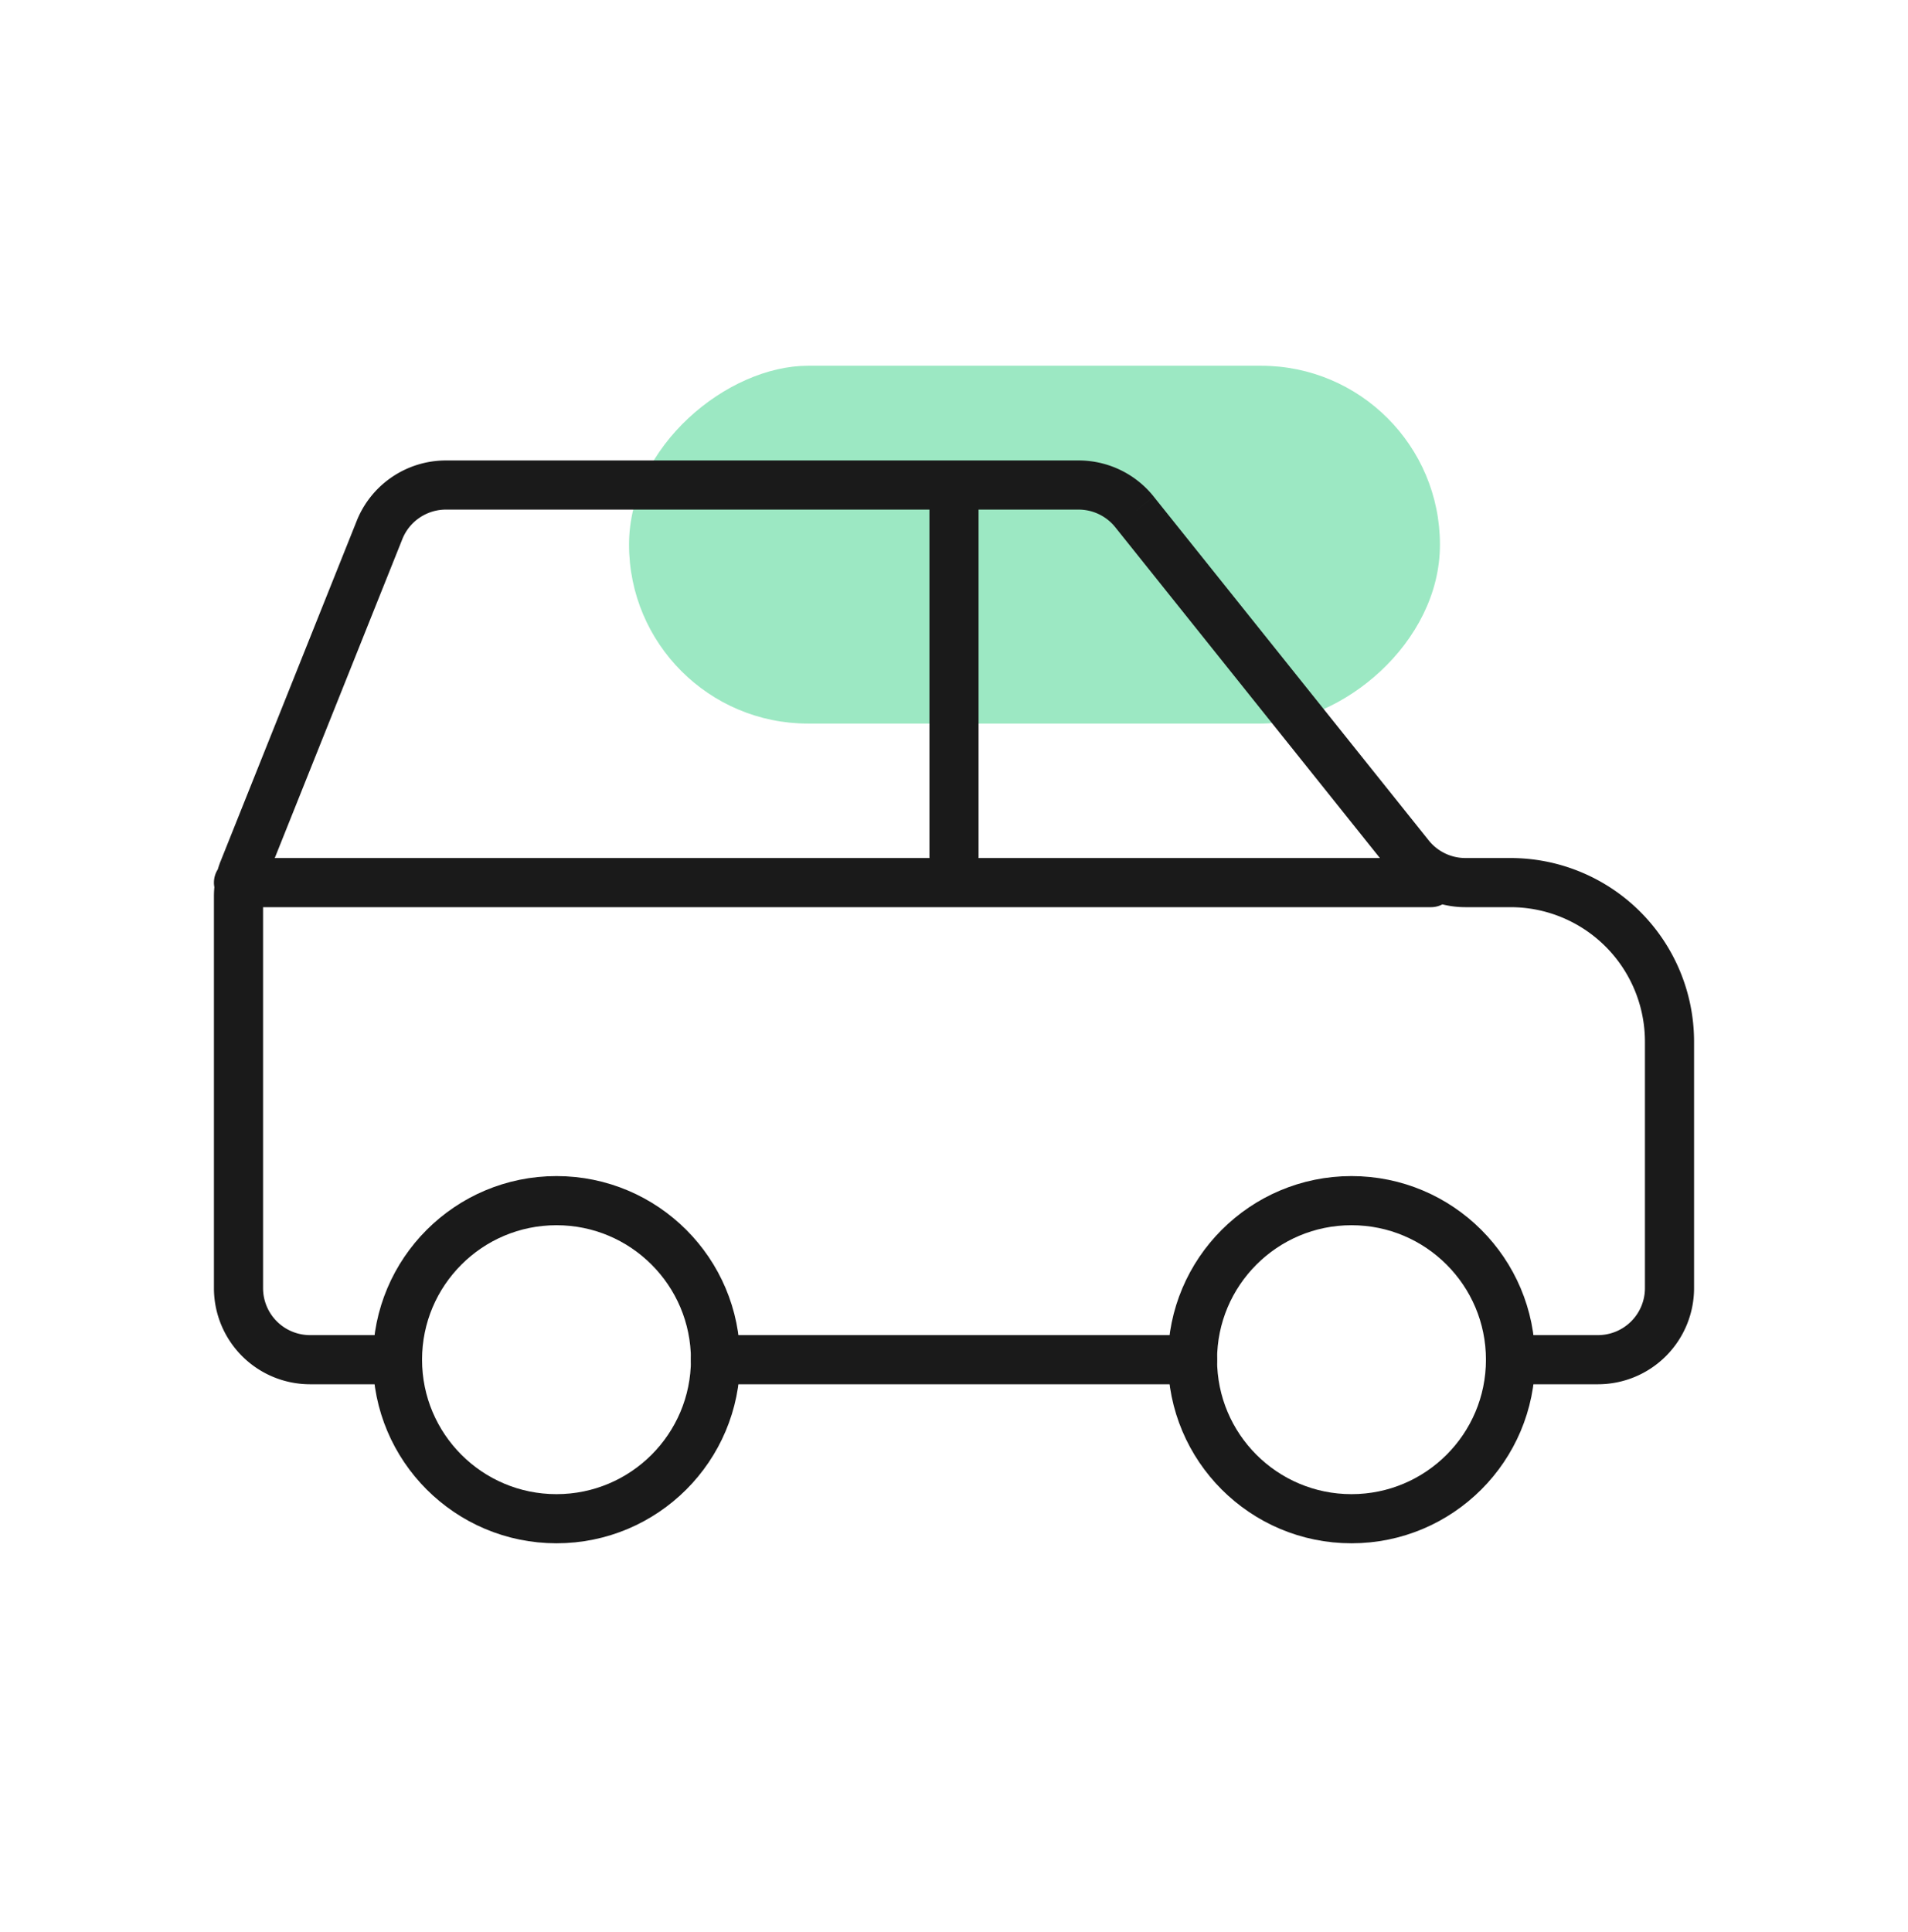
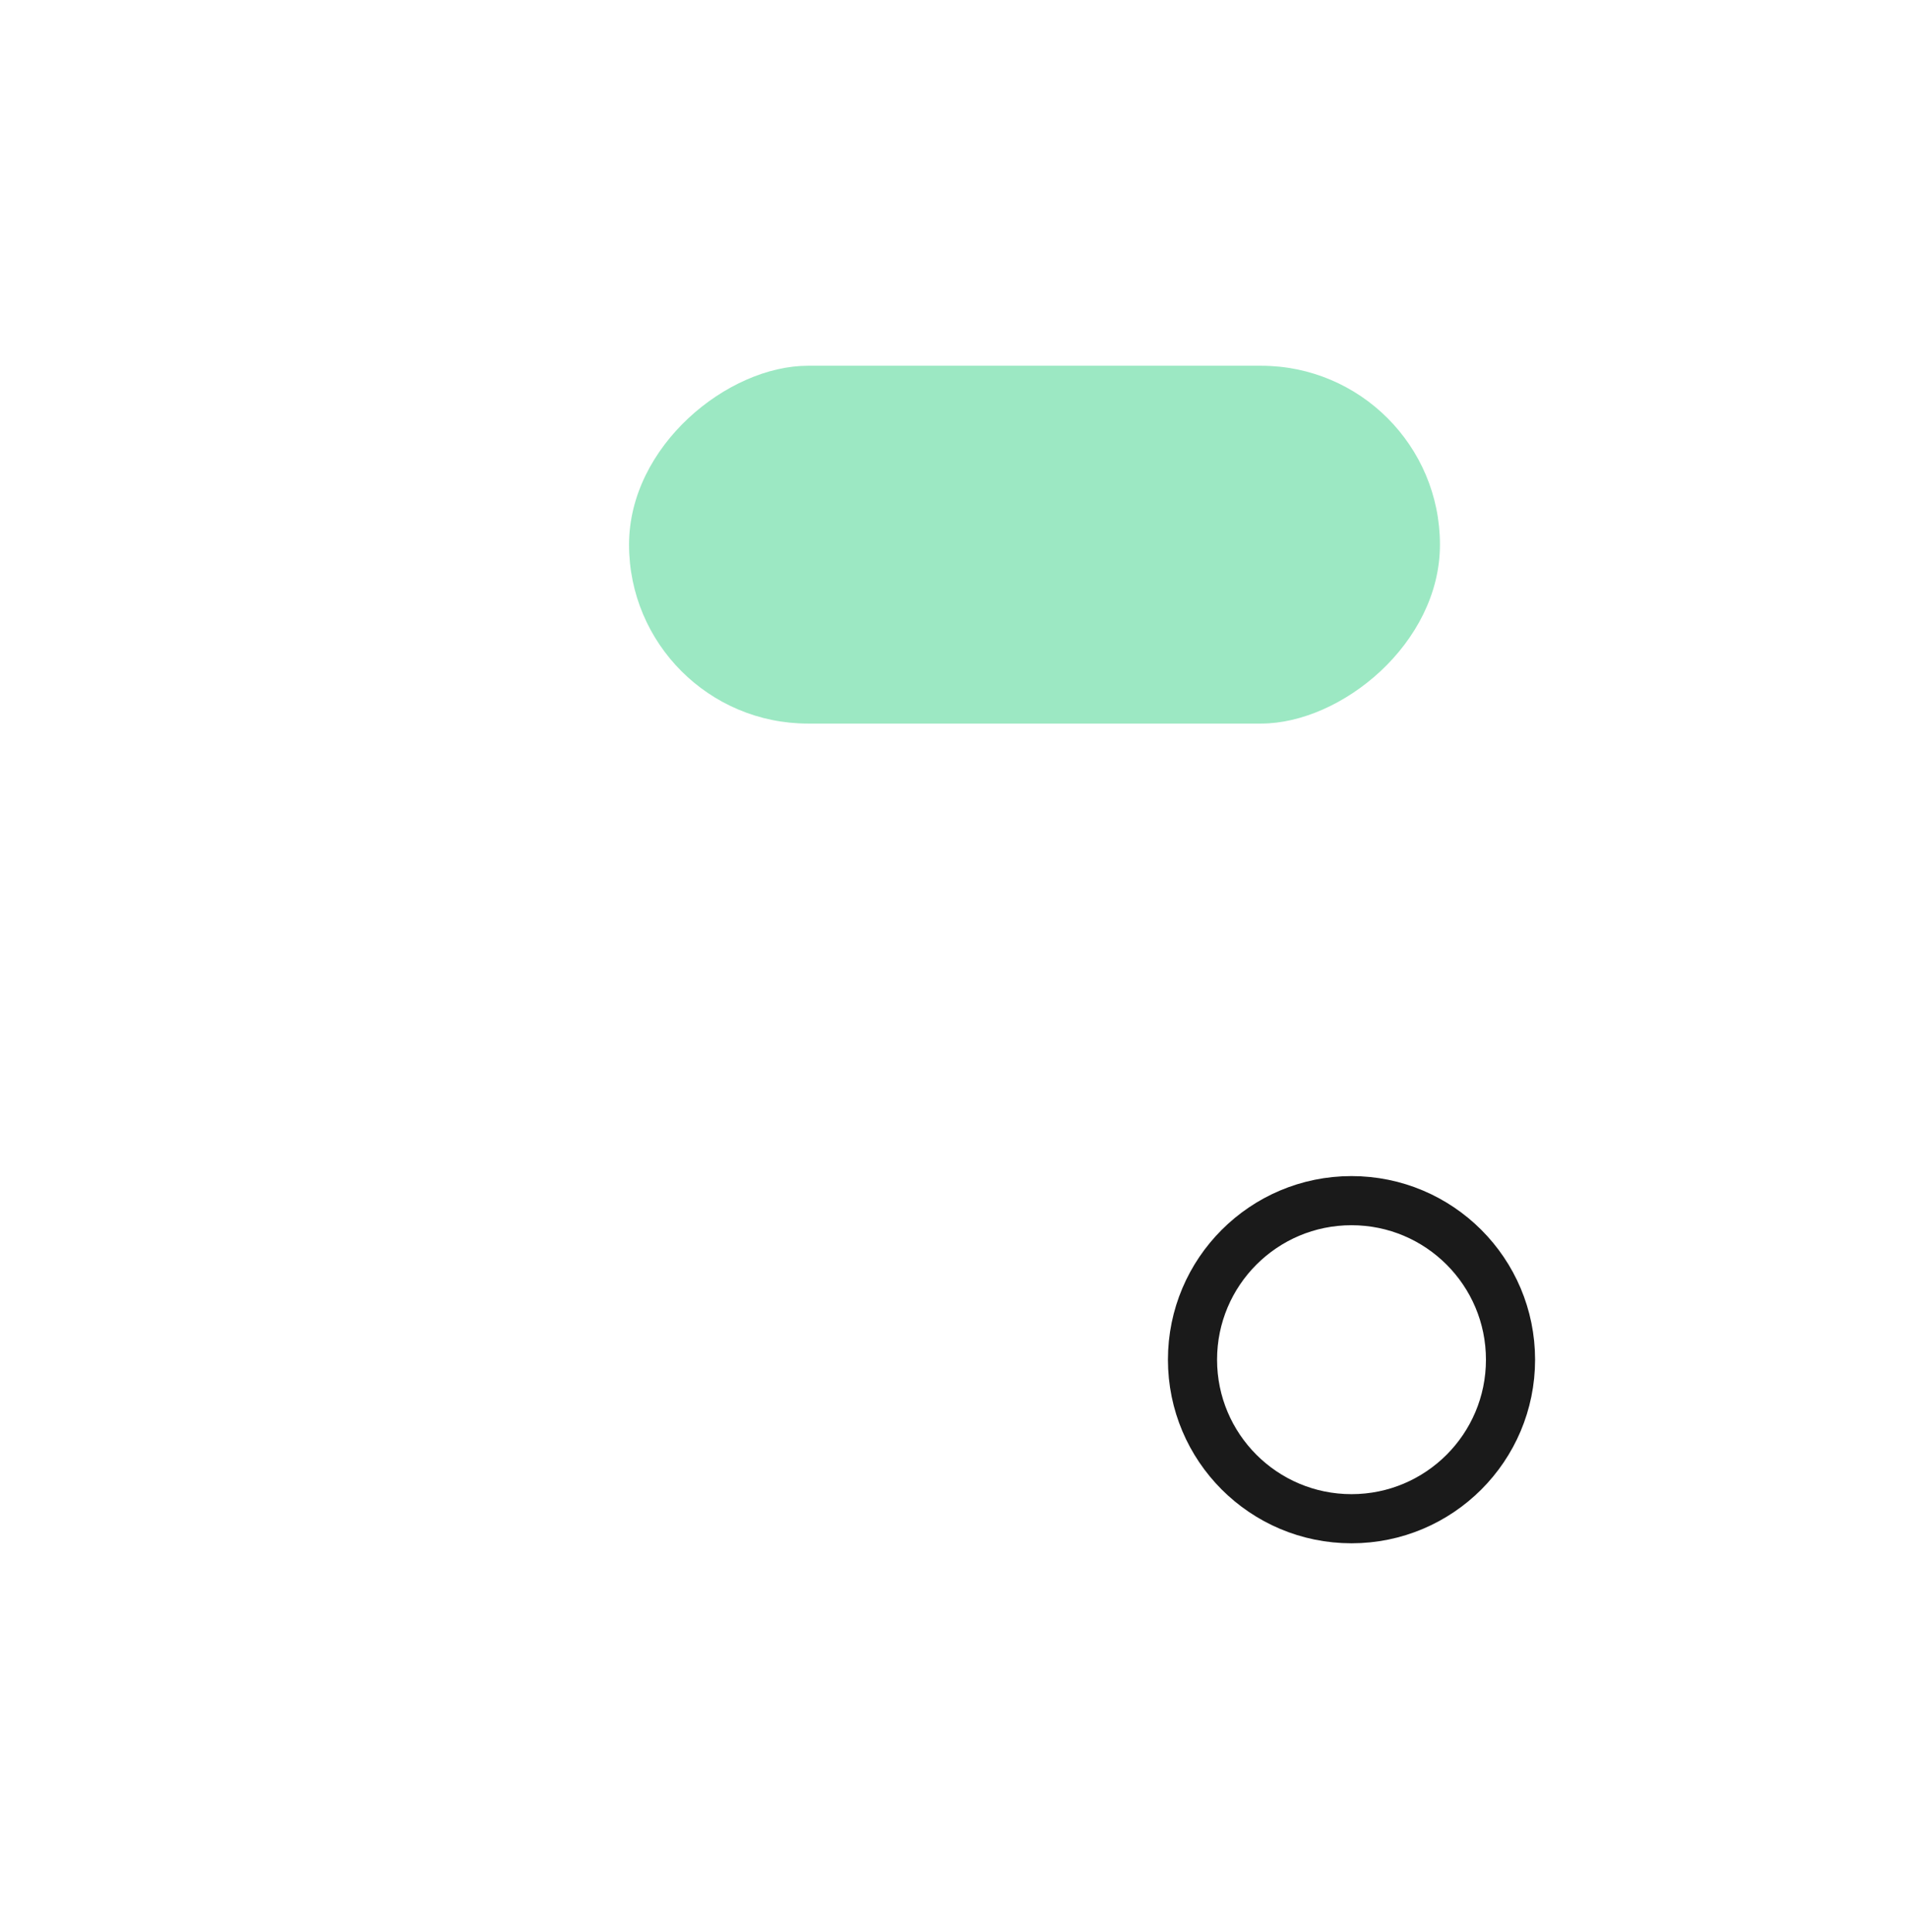
<svg xmlns="http://www.w3.org/2000/svg" width="80" height="81" viewBox="0 0 80 81" fill="none">
  <rect x="26.375" y="30.333" width="15" height="34" rx="7.5" transform="rotate(-90 26.375 30.333)" fill="#9CE8C3" />
-   <circle cx="23.333" cy="57" r="6.667" stroke="#1A1A1A" stroke-width="2.06" stroke-linecap="round" stroke-linejoin="round" />
  <circle cx="56.667" cy="57" r="6.667" stroke="#1A1A1A" stroke-width="2.06" stroke-linecap="round" stroke-linejoin="round" />
-   <path d="M16.667 58.03a1.03 1.03 0 0 0 0-2.06v2.06zm46.666-2.06a1.03 1.03 0 0 0 0 2.06v-2.06zM50 58.03a1.03 1.03 0 0 0 0-2.06v2.06zm-20-2.06a1.03 1.03 0 1 0 0 2.06v-2.06zm-20-20a1.03 1.03 0 1 0 0 2.06v-2.06zm50 2.06a1.03 1.03 0 0 0 0-2.06v2.06zM38.97 37a1.03 1.03 0 0 0 2.06 0h-2.06zm2.06-16.667a1.03 1.03 0 0 0-2.06 0h2.06zm18.07 15.54-.805.644.804-.643zM47.566 21.46l.805-.643-.805.643zM10.215 36.463l-.957-.382.957.382zm6.452 19.507H13v2.06h3.667v-2.06zM11.03 54V37.577H8.97V54h2.06zm.14-17.154L16.87 22.6l-1.913-.765-5.698 14.245 1.913.765zm7.528-15.483h26.527v-2.06H18.698v2.06zm28.065.74 11.532 14.414 1.609-1.287-11.532-14.414-1.609 1.286zM61.442 38.03h1.891v-2.06h-1.891v2.06zm1.891 0a5.637 5.637 0 0 1 5.637 5.636h2.06a7.697 7.697 0 0 0-7.697-7.696v2.06zm5.637 5.636V54h2.06V43.666h-2.06zM67 55.97h-3.667v2.06H67v-2.06zm-17 0H30v2.06h20v-2.06zM10 38.03h50v-2.06H10v2.06zM41.03 37V20.333h-2.06V37h2.06zm27.94 17A1.97 1.97 0 0 1 67 55.97v2.06A4.03 4.03 0 0 0 71.03 54h-2.06zM58.295 36.517a4.03 4.03 0 0 0 3.147 1.513v-2.06a1.97 1.97 0 0 1-1.538-.74l-1.609 1.287zm-13.07-15.154a1.97 1.97 0 0 1 1.538.74l1.609-1.288a4.03 4.03 0 0 0-3.147-1.512v2.06zm-28.356 1.238a1.97 1.97 0 0 1 1.829-1.238v-2.06a4.03 4.03 0 0 0-3.742 2.533l1.913.765zM11.03 37.577c0-.25.048-.498.14-.731l-1.912-.765a4.03 4.03 0 0 0-.288 1.496h2.06zM13 55.97A1.97 1.97 0 0 1 11.03 54H8.97A4.03 4.03 0 0 0 13 58.03v-2.06z" fill="#1A1A1A" />
</svg>